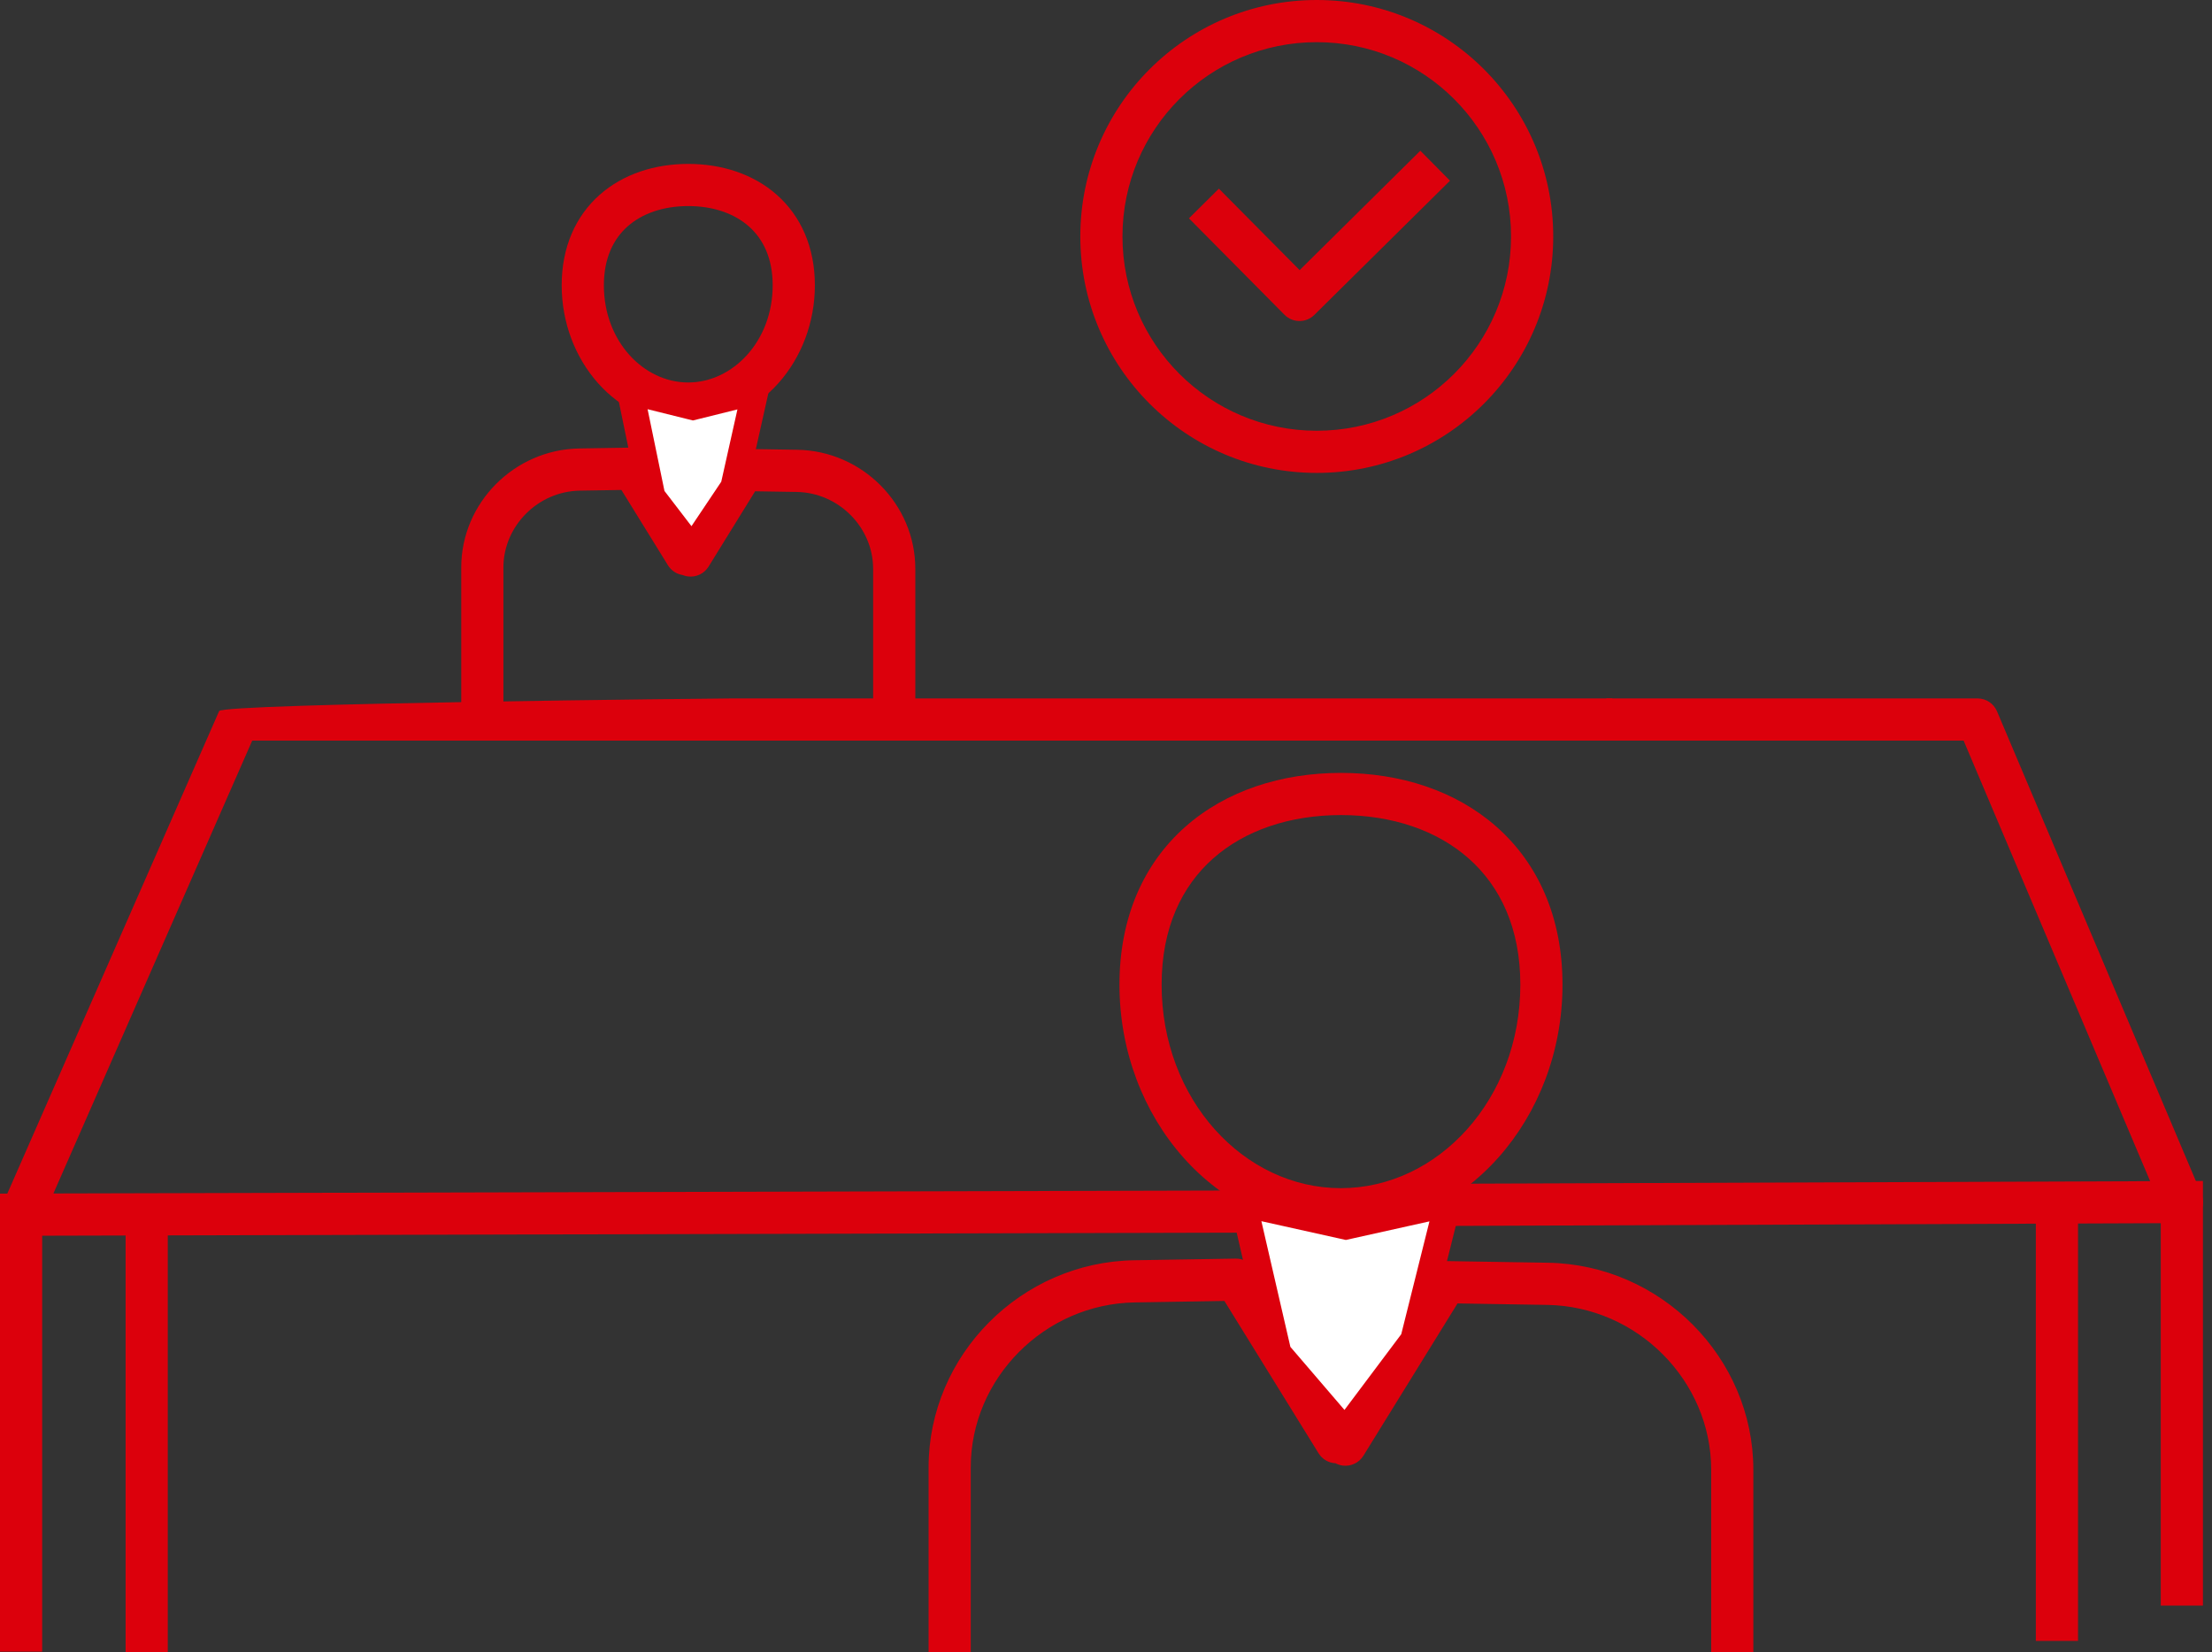
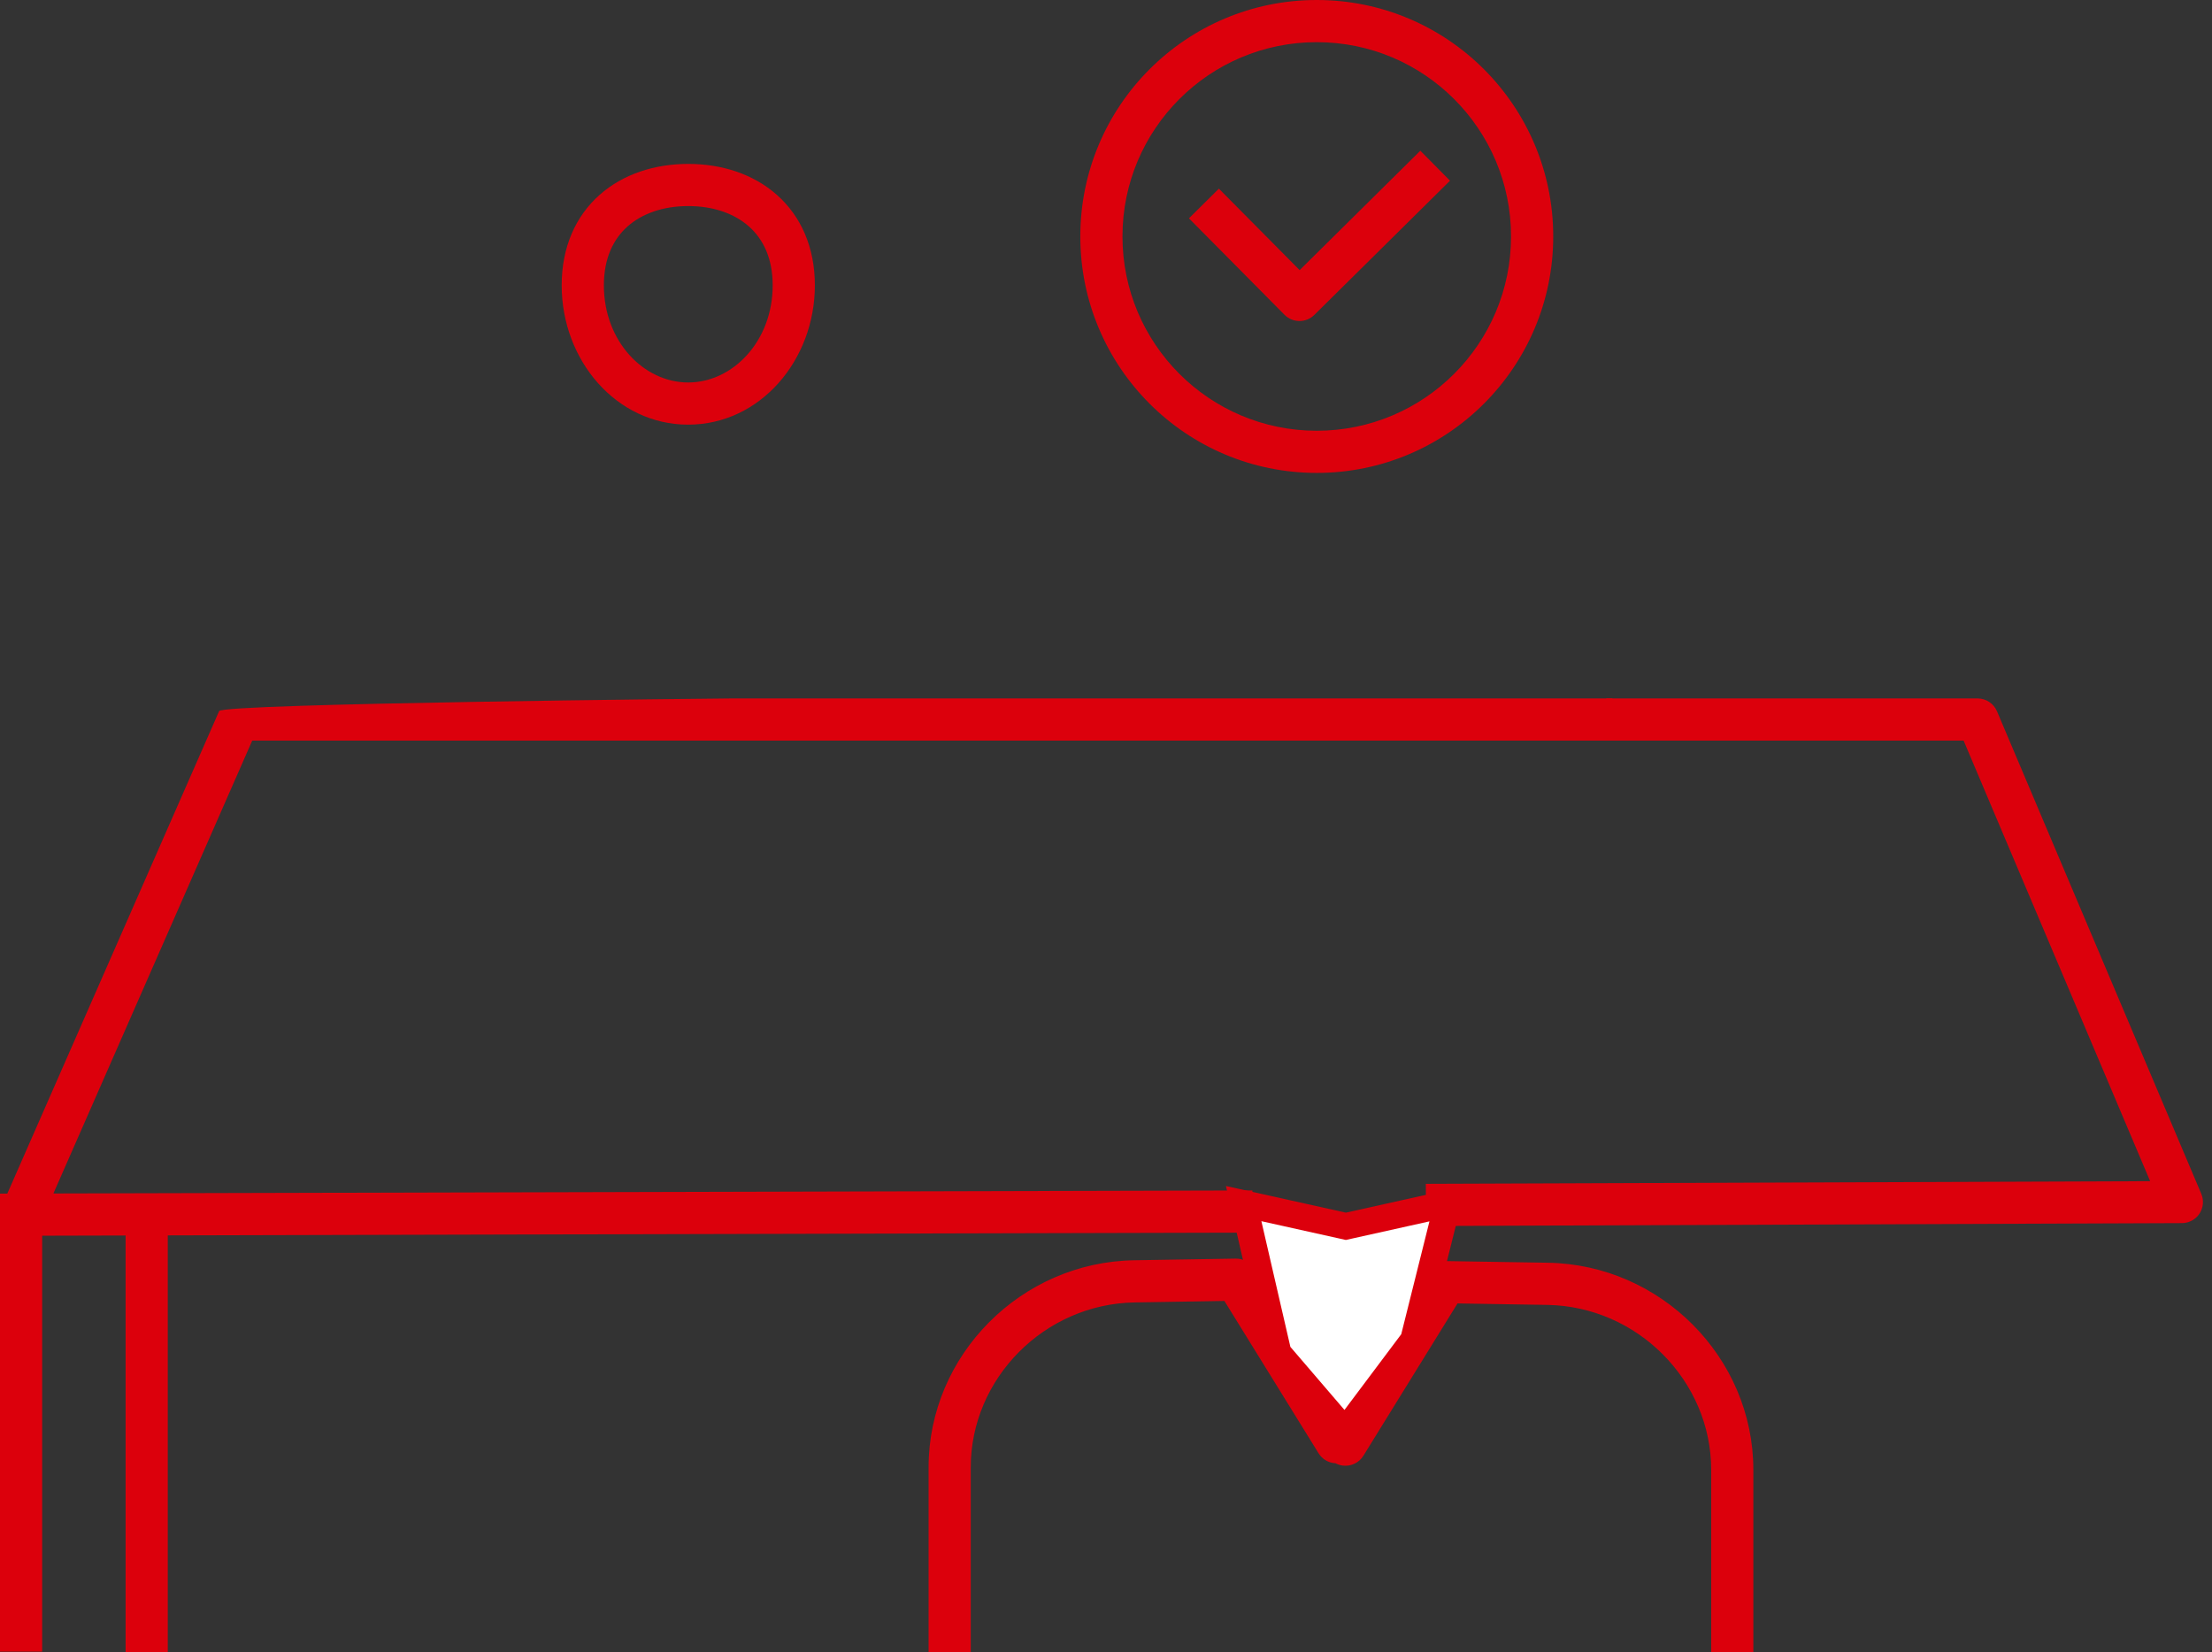
<svg xmlns="http://www.w3.org/2000/svg" width="83" height="62" viewBox="0 0 83 62" fill="none">
  <rect x="0" y="0" width="83" height="62" fill="#333333" stroke="none" />
  <g clip-path="url(#clip0_143_653)">
    <path fill-rule="evenodd" clip-rule="evenodd" d="M60.27 26.206H74.204C74.522 26.206 74.809 26.397 74.933 26.689L82.598 44.793C82.701 45.036 82.676 45.315 82.531 45.536C82.385 45.757 82.139 45.89 81.875 45.892L53.512 46.001L53.5 44.419L80.679 44.319L73.68 27.789H60.27V26.206Z" fill="#DC000C" />
    <path fill-rule="evenodd" clip-rule="evenodd" d="M8.223 26.68C8.349 26.392 27.144 26.206 27.458 26.206H60.5V27.789H9.464L2.004 44.78L46.994 44.667L47 46.249L0.794 46.367C0.526 46.368 0.276 46.233 0.13 46.009C-0.017 45.785 -0.041 45.503 0.067 45.258L8.223 26.68Z" fill="#DC000C" />
-     <path fill-rule="evenodd" clip-rule="evenodd" d="M23.741 16.794C24.019 16.79 24.28 16.933 24.426 17.17L25.841 19.457L27.225 17.219C27.372 16.982 27.632 16.839 27.911 16.844L29.918 16.876C32.349 16.916 34.345 18.914 34.345 21.341V26.953H32.762V21.341C32.762 19.792 31.474 18.484 29.892 18.458L28.334 18.433L26.587 21.26C26.424 21.524 26.121 21.668 25.813 21.628C25.744 21.62 25.678 21.602 25.615 21.576C25.391 21.541 25.188 21.41 25.064 21.211L23.317 18.384L21.759 18.409C20.178 18.435 18.889 19.743 18.889 21.292V26.953H17.307V21.292C17.307 18.865 19.302 16.867 21.734 16.827L23.741 16.794Z" fill="#DC000C" />
    <path fill-rule="evenodd" clip-rule="evenodd" d="M22.501 7.31C23.39 6.523 24.579 6.15 25.826 6.15C27.073 6.15 28.263 6.525 29.151 7.312C30.052 8.111 30.576 9.276 30.576 10.706C30.576 13.507 28.53 15.933 25.822 15.933C23.119 15.933 21.076 13.512 21.076 10.706C21.076 9.273 21.599 8.108 22.501 7.31ZM23.55 8.494C23.02 8.964 22.659 9.681 22.659 10.706C22.659 12.812 24.157 14.351 25.822 14.351C27.493 14.351 28.993 12.806 28.993 10.706C28.993 9.684 28.632 8.967 28.101 8.496C27.558 8.014 26.767 7.732 25.826 7.732C24.884 7.732 24.093 8.013 23.55 8.494Z" fill="#DC000C" />
    <path fill-rule="evenodd" clip-rule="evenodd" d="M46.367 47.224C46.645 47.219 46.906 47.362 47.053 47.599L50.252 52.776C50.312 52.771 50.373 52.773 50.434 52.782C50.434 52.782 50.434 52.782 50.434 52.782L53.581 47.692C53.727 47.455 53.988 47.312 54.267 47.317L58.08 47.379C62.317 47.448 65.79 50.934 65.79 55.149V65.101H64.208V55.149C64.208 51.812 61.442 49.016 58.054 48.961L54.69 48.906L51.158 54.621C50.994 54.885 50.692 55.029 50.384 54.99C50.286 54.977 50.194 54.947 50.111 54.902C49.853 54.89 49.614 54.752 49.476 54.528L45.943 48.813L42.579 48.868C39.191 48.923 36.425 51.719 36.425 55.056V65.101H34.843V55.056C34.843 50.841 38.316 47.355 42.553 47.286L46.367 47.224Z" fill="#DC000C" />
    <path d="M50.392 45.988L50.5 46.012L50.608 45.988L54.318 45.163L53.039 50.28L50.474 53.7L47.959 50.768L46.665 45.16L50.392 45.988Z" fill="white" stroke="#DC000C" />
-     <path fill-rule="evenodd" clip-rule="evenodd" d="M44.472 31.025C46.005 29.667 48.085 29 50.317 29C52.55 29 54.629 29.67 56.162 31.029C57.708 32.399 58.629 34.411 58.629 36.944C58.629 41.952 54.988 46.163 50.31 46.163C45.64 46.163 42.005 41.961 42.005 36.944C42.005 34.406 42.926 32.394 44.472 31.025ZM45.521 32.209C44.347 33.249 43.587 34.814 43.587 36.944C43.587 41.262 46.679 44.581 50.31 44.581C53.951 44.581 57.047 41.251 57.047 36.944C57.047 34.819 56.288 33.255 55.112 32.213C53.924 31.16 52.244 30.582 50.317 30.582C48.389 30.582 46.709 31.158 45.521 32.209Z" fill="#DC000C" />
    <path fill-rule="evenodd" clip-rule="evenodd" d="M1.582 44.785V61.971H0V44.785H1.582Z" fill="#DC000C" />
-     <path fill-rule="evenodd" clip-rule="evenodd" d="M82.66 44.31V60.243H81.078V44.31H82.66Z" fill="#DC000C" />
    <path fill-rule="evenodd" clip-rule="evenodd" d="M6.295 44.814V62H4.713V44.814H6.295Z" fill="#DC000C" />
-     <path fill-rule="evenodd" clip-rule="evenodd" d="M77.972 44.382V61.568H76.39V44.382H77.972Z" fill="#DC000C" />
    <path fill-rule="evenodd" clip-rule="evenodd" d="M49.408 1.582C45.382 1.582 42.118 4.846 42.118 8.872C42.118 12.898 45.382 16.162 49.408 16.162C53.434 16.162 56.698 12.898 56.698 8.872C56.698 4.846 53.434 1.582 49.408 1.582ZM40.536 8.872C40.536 3.972 44.508 0 49.408 0C54.308 0 58.281 3.972 58.281 8.872C58.281 13.772 54.308 17.744 49.408 17.744C44.508 17.744 40.536 13.772 40.536 8.872Z" fill="#DC000C" />
    <path fill-rule="evenodd" clip-rule="evenodd" d="M54.408 6.78L49.317 11.816C49.006 12.123 48.506 12.121 48.198 11.811L44.612 8.192L45.736 7.079L48.766 10.135L53.295 5.655L54.408 6.78Z" fill="#DC000C" />
-     <path d="M25.879 15.231L26 15.261L26.121 15.231L28.335 14.681L27.531 18.275L25.973 20.6L24.466 18.634L23.649 14.677L25.879 15.231Z" fill="white" stroke="#DC000C" />
  </g>
  <defs>
    <clipPath id="clip0_143_653">
      <rect width="82.66" height="62" fill="white" />
    </clipPath>
  </defs>
</svg>